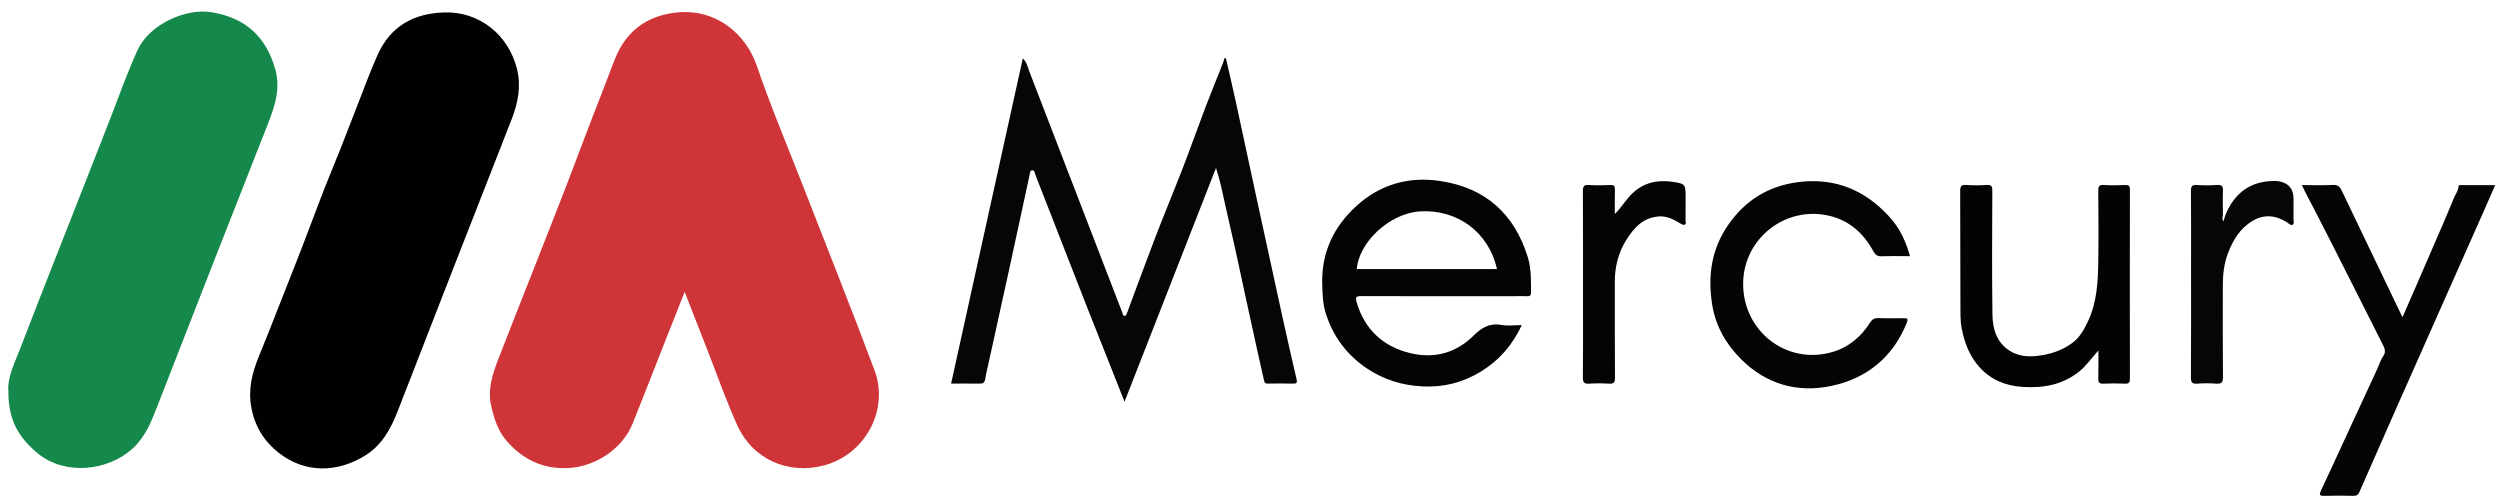
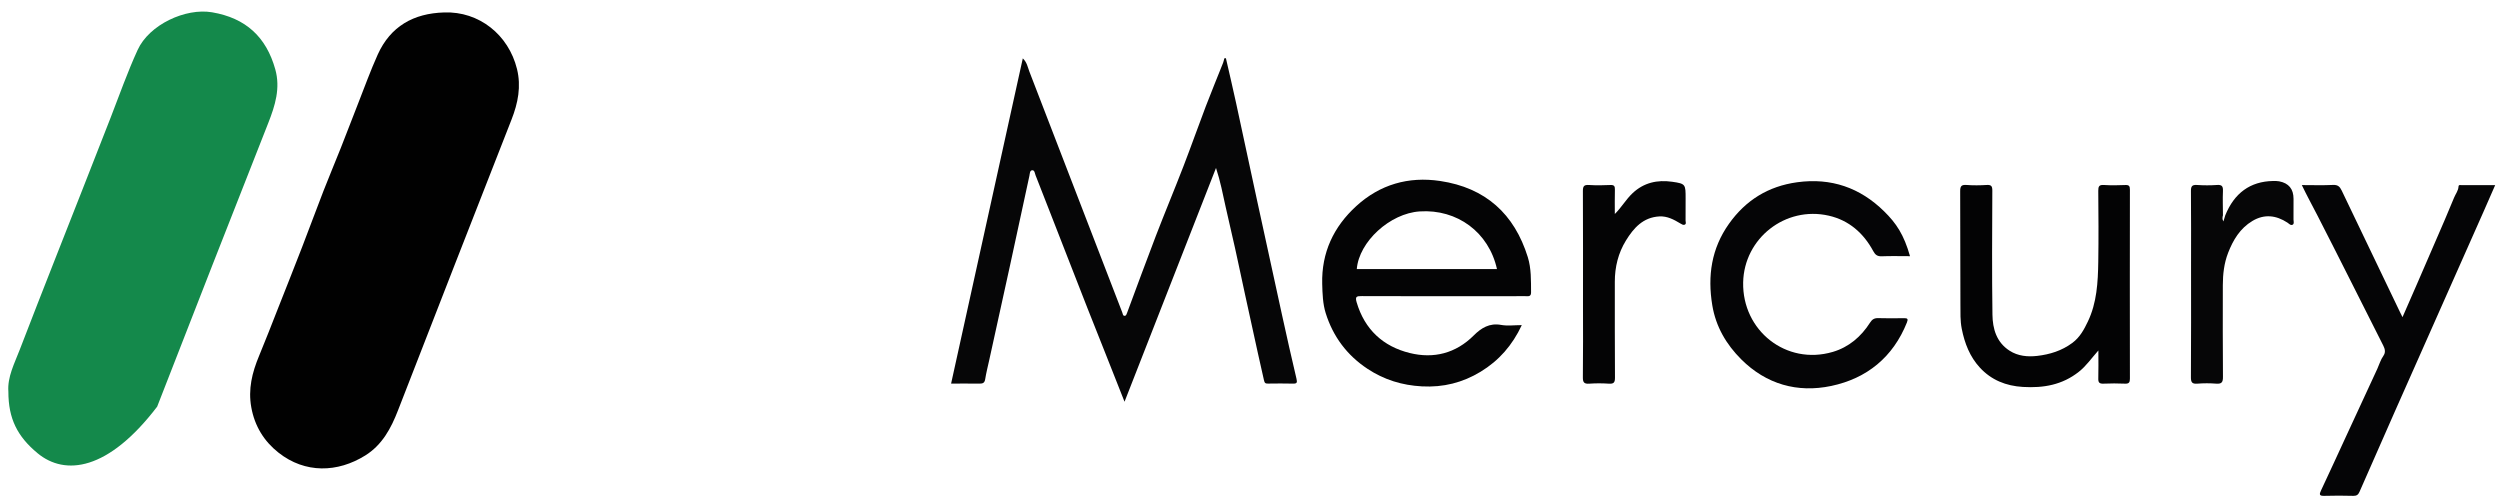
<svg xmlns="http://www.w3.org/2000/svg" width="191" height="38" viewBox="0 0 191 38" fill="none">
-   <path d="M52.309 22.302C51.781 23.634 51.276 24.901 50.776 26.169C49.963 28.231 49.165 30.299 48.337 32.354C47.542 34.325 45.45 35.684 43.332 35.761C41.434 35.831 39.933 35.084 38.729 33.71C38.07 32.96 37.756 32.019 37.532 31.042C37.228 29.724 37.645 28.537 38.102 27.354C38.932 25.205 39.789 23.065 40.631 20.92C41.544 18.596 42.461 16.276 43.362 13.948C44.221 11.726 45.036 9.485 45.918 7.271C46.294 6.328 46.629 5.369 47.014 4.431C47.856 2.372 49.402 1.215 51.645 0.961C54.654 0.619 56.982 2.556 57.827 5.043C58.88 8.137 60.163 11.153 61.349 14.204C63.175 18.899 65.049 23.578 66.816 28.296C67.944 31.308 66.106 34.704 62.983 35.55C60.209 36.302 57.484 35.06 56.335 32.51C55.456 30.559 54.748 28.53 53.966 26.537C53.422 25.151 52.88 23.764 52.309 22.303V22.302Z" fill="#CF3438" />
-   <path d="M0.64 29.923C0.556 28.806 1.103 27.774 1.511 26.711C2.416 24.354 3.34 22.004 4.263 19.654C5.659 16.096 7.07 12.542 8.455 8.98C9.126 7.254 9.74 5.507 10.513 3.82C11.403 1.87 14.182 0.598 16.194 0.938C18.786 1.377 20.341 2.83 21.031 5.294C21.435 6.735 21.021 8.062 20.497 9.392C17.653 16.612 14.816 23.834 12.007 31.068C11.549 32.246 11.092 33.393 10.131 34.27C8.258 35.982 4.963 36.361 2.868 34.624C1.326 33.345 0.638 31.984 0.64 29.923Z" fill="#14894B" />
+   <path d="M0.64 29.923C0.556 28.806 1.103 27.774 1.511 26.711C2.416 24.354 3.34 22.004 4.263 19.654C5.659 16.096 7.07 12.542 8.455 8.98C9.126 7.254 9.74 5.507 10.513 3.82C11.403 1.87 14.182 0.598 16.194 0.938C18.786 1.377 20.341 2.83 21.031 5.294C21.435 6.735 21.021 8.062 20.497 9.392C17.653 16.612 14.816 23.834 12.007 31.068C8.258 35.982 4.963 36.361 2.868 34.624C1.326 33.345 0.638 31.984 0.64 29.923Z" fill="#14894B" />
  <path d="M33.935 0.951C36.6 0.854 38.853 2.657 39.498 5.268C39.827 6.6 39.577 7.872 39.082 9.132C36.179 16.537 33.283 23.945 30.404 31.36C29.871 32.733 29.197 33.99 27.914 34.793C25.788 36.121 23.308 36.183 21.279 34.583C20.177 33.715 19.462 32.565 19.201 31.132C18.945 29.732 19.264 28.462 19.791 27.195C20.282 26.016 20.741 24.824 21.21 23.636C21.836 22.053 22.464 20.47 23.079 18.883C23.633 17.452 24.16 16.01 24.717 14.579C25.142 13.485 25.602 12.404 26.034 11.312C26.482 10.183 26.91 9.049 27.355 7.919C27.849 6.666 28.304 5.396 28.858 4.17C29.834 2.009 31.598 1.017 33.935 0.951Z" fill="#010101" />
  <path d="M93.658 4.441C93.917 5.574 94.184 6.706 94.431 7.842C94.978 10.356 95.511 12.874 96.057 15.39C96.681 18.276 97.309 21.162 97.943 24.046C98.302 25.681 98.667 27.314 99.053 28.944C99.122 29.236 99.08 29.316 98.78 29.308C98.144 29.292 97.508 29.298 96.874 29.306C96.669 29.309 96.616 29.266 96.563 29.031C96.256 27.673 95.951 26.315 95.659 24.956C95.303 23.3 94.926 21.647 94.581 19.988C94.29 18.591 93.945 17.205 93.64 15.81C93.425 14.831 93.237 13.844 92.903 12.832C90.59 18.745 88.275 24.659 85.914 30.692C85.372 29.319 84.877 28.068 84.381 26.817C83.947 25.723 83.509 24.633 83.079 23.537C82.556 22.208 82.039 20.875 81.519 19.544C81.103 18.478 80.688 17.412 80.272 16.346C79.888 15.361 79.504 14.375 79.116 13.391C79.057 13.241 79.051 12.988 78.853 13.008C78.674 13.026 78.682 13.261 78.647 13.431C78.157 15.729 77.659 18.026 77.157 20.321C76.634 22.716 76.104 25.109 75.579 27.503C75.471 27.992 75.347 28.478 75.268 28.972C75.224 29.246 75.094 29.312 74.844 29.309C74.12 29.299 73.397 29.306 72.664 29.306C74.489 21.028 76.311 12.771 78.142 4.46C78.465 4.763 78.517 5.137 78.641 5.46C80.593 10.502 82.534 15.549 84.477 20.594C84.898 21.686 85.325 22.777 85.741 23.872C85.783 23.986 85.783 24.138 85.934 24.129C86.04 24.124 86.076 23.99 86.114 23.889C86.843 21.934 87.558 19.973 88.307 18.024C88.99 16.249 89.725 14.493 90.41 12.718C91 11.194 91.54 9.652 92.122 8.126C92.547 7.009 93.007 5.907 93.446 4.797C93.489 4.689 93.508 4.571 93.538 4.457C93.579 4.452 93.62 4.448 93.661 4.445L93.658 4.441Z" fill="#060607" />
  <path d="M116.265 24.839C115.544 26.38 114.52 27.548 113.123 28.398C111.742 29.238 110.266 29.606 108.637 29.519C107.115 29.437 105.744 29.013 104.48 28.179C102.903 27.139 101.841 25.702 101.284 23.925C101.061 23.214 101.037 22.447 101.017 21.689C100.957 19.297 101.889 17.324 103.622 15.743C105.426 14.097 107.596 13.466 110.026 13.827C113.499 14.344 115.698 16.346 116.724 19.645C116.994 20.514 116.966 21.436 116.973 22.343C116.975 22.69 116.741 22.627 116.539 22.627C115.179 22.628 113.819 22.628 112.46 22.628C109.653 22.628 106.845 22.634 104.038 22.622C103.662 22.621 103.512 22.641 103.648 23.097C104.26 25.175 105.672 26.473 107.715 26.973C109.533 27.419 111.22 27.002 112.6 25.623C113.159 25.064 113.798 24.659 114.686 24.824C115.175 24.914 115.695 24.839 116.266 24.839H116.265ZM114.369 20.556C113.745 17.745 111.333 15.965 108.469 16.152C106.196 16.299 103.827 18.463 103.659 20.556H114.369Z" fill="#040405" />
  <path d="M175.865 14.14C176.688 14.14 177.465 14.167 178.24 14.129C178.608 14.111 178.762 14.256 178.905 14.556C180.384 17.656 181.873 20.75 183.359 23.845C183.411 23.953 183.468 24.06 183.552 24.23C183.931 23.365 184.289 22.549 184.643 21.733C185.111 20.656 185.578 19.578 186.043 18.5C186.532 17.366 187.031 16.238 187.494 15.095C187.607 14.817 187.814 14.572 187.831 14.252C187.839 14.094 187.986 14.145 188.076 14.145C188.905 14.14 189.733 14.142 190.632 14.142C190.331 14.829 190.052 15.473 189.768 16.114C187.497 21.233 185.223 26.35 182.952 31.471C182.051 33.502 181.157 35.538 180.266 37.575C180.172 37.792 180.051 37.888 179.798 37.883C179.058 37.864 178.314 37.86 177.574 37.883C177.172 37.895 177.191 37.76 177.329 37.465C177.958 36.131 178.57 34.789 179.189 33.449C179.999 31.695 180.81 29.942 181.622 28.189C181.777 27.852 181.876 27.49 182.094 27.18C182.269 26.931 182.22 26.675 182.084 26.407C180.406 23.095 178.751 19.772 177.055 16.468C176.662 15.701 176.244 14.947 175.861 14.142L175.865 14.14Z" fill="#050506" />
  <path d="M145.926 19.572C145.177 19.572 144.471 19.552 143.765 19.58C143.435 19.593 143.273 19.475 143.119 19.19C142.376 17.809 141.259 16.827 139.718 16.477C136.391 15.719 133.244 18.22 133.177 21.575C133.102 25.252 136.46 27.934 140.024 26.886C141.251 26.524 142.188 25.722 142.871 24.651C143.033 24.395 143.204 24.295 143.505 24.305C144.158 24.327 144.813 24.318 145.466 24.308C145.743 24.303 145.795 24.372 145.686 24.642C144.629 27.285 142.635 28.91 139.91 29.486C137.32 30.033 134.94 29.357 133.035 27.458C131.89 26.317 131.088 24.959 130.818 23.318C130.449 21.076 130.753 18.987 132.09 17.102C133.369 15.299 135.09 14.228 137.306 13.924C139.9 13.568 142.11 14.341 143.943 16.142C144.88 17.061 145.457 17.927 145.925 19.572H145.926Z" fill="#050506" />
  <path d="M160.313 26.779C159.774 27.389 159.388 27.957 158.833 28.397C157.56 29.408 156.121 29.655 154.552 29.562C153.253 29.485 152.134 29.032 151.262 28.085C150.496 27.253 150.098 26.232 149.878 25.119C149.754 24.491 149.78 23.872 149.776 23.252C149.758 20.373 149.776 17.494 149.758 14.614C149.755 14.216 149.854 14.104 150.248 14.132C150.757 14.17 151.273 14.164 151.783 14.132C152.134 14.111 152.216 14.223 152.214 14.564C152.2 17.724 152.178 20.884 152.223 24.044C152.238 25.117 152.529 26.149 153.53 26.793C154.173 27.206 154.907 27.275 155.642 27.191C156.611 27.078 157.516 26.799 158.327 26.198C158.912 25.764 159.224 25.168 159.513 24.566C160.202 23.128 160.283 21.562 160.308 20.004C160.337 18.196 160.323 16.387 160.308 14.579C160.306 14.254 160.364 14.108 160.737 14.133C161.282 14.169 161.831 14.159 162.378 14.136C162.665 14.125 162.725 14.222 162.725 14.492C162.717 19.302 162.717 24.112 162.725 28.923C162.725 29.215 162.656 29.325 162.345 29.311C161.8 29.287 161.25 29.288 160.704 29.311C160.405 29.322 160.301 29.232 160.31 28.928C160.33 28.251 160.316 27.572 160.316 26.78L160.313 26.779Z" fill="#030304" />
  <path d="M123.376 16.346C123.895 15.83 124.22 15.241 124.722 14.766C125.598 13.937 126.636 13.73 127.749 13.886C128.79 14.032 128.781 14.091 128.781 15.16C128.781 15.722 128.785 16.284 128.777 16.846C128.775 16.955 128.852 17.108 128.709 17.167C128.596 17.212 128.488 17.137 128.375 17.07C127.885 16.776 127.383 16.502 126.777 16.534C125.529 16.602 124.811 17.42 124.224 18.372C123.632 19.332 123.371 20.399 123.372 21.529C123.376 23.97 123.365 26.412 123.384 28.854C123.386 29.228 123.285 29.337 122.914 29.312C122.422 29.28 121.924 29.277 121.432 29.312C121.039 29.34 120.926 29.228 120.931 28.826C120.955 27 120.941 25.172 120.941 23.345C120.941 20.43 120.948 17.513 120.933 14.597C120.931 14.232 121.013 14.11 121.392 14.133C121.938 14.169 122.487 14.16 123.034 14.135C123.327 14.122 123.386 14.229 123.378 14.492C123.361 15.109 123.372 15.727 123.372 16.346H123.376Z" fill="#040405" />
  <path d="M170.008 16.458C170.698 14.748 171.92 13.862 173.65 13.828C173.809 13.826 173.971 13.823 174.125 13.852C174.86 13.991 175.227 14.438 175.226 15.192C175.226 15.719 175.229 16.246 175.223 16.772C175.222 16.905 175.293 17.088 175.164 17.164C175.01 17.254 174.877 17.085 174.761 17.009C173.892 16.442 172.995 16.337 172.087 16.879C171.143 17.441 170.607 18.335 170.224 19.327C169.919 20.117 169.826 20.947 169.824 21.786C169.822 24.122 169.813 26.459 169.834 28.793C169.839 29.208 169.731 29.344 169.311 29.311C168.838 29.273 168.356 29.274 167.883 29.311C167.488 29.341 167.384 29.226 167.386 28.826C167.406 26.016 167.396 23.206 167.396 20.396C167.396 18.464 167.406 16.532 167.388 14.6C167.385 14.239 167.468 14.107 167.85 14.132C168.36 14.166 168.876 14.169 169.385 14.132C169.778 14.104 169.847 14.254 169.833 14.604C169.806 15.217 169.832 15.833 169.833 16.447C169.796 16.596 169.762 16.745 169.87 16.915C169.922 16.742 169.964 16.6 170.008 16.458Z" fill="#060607" />
</svg>